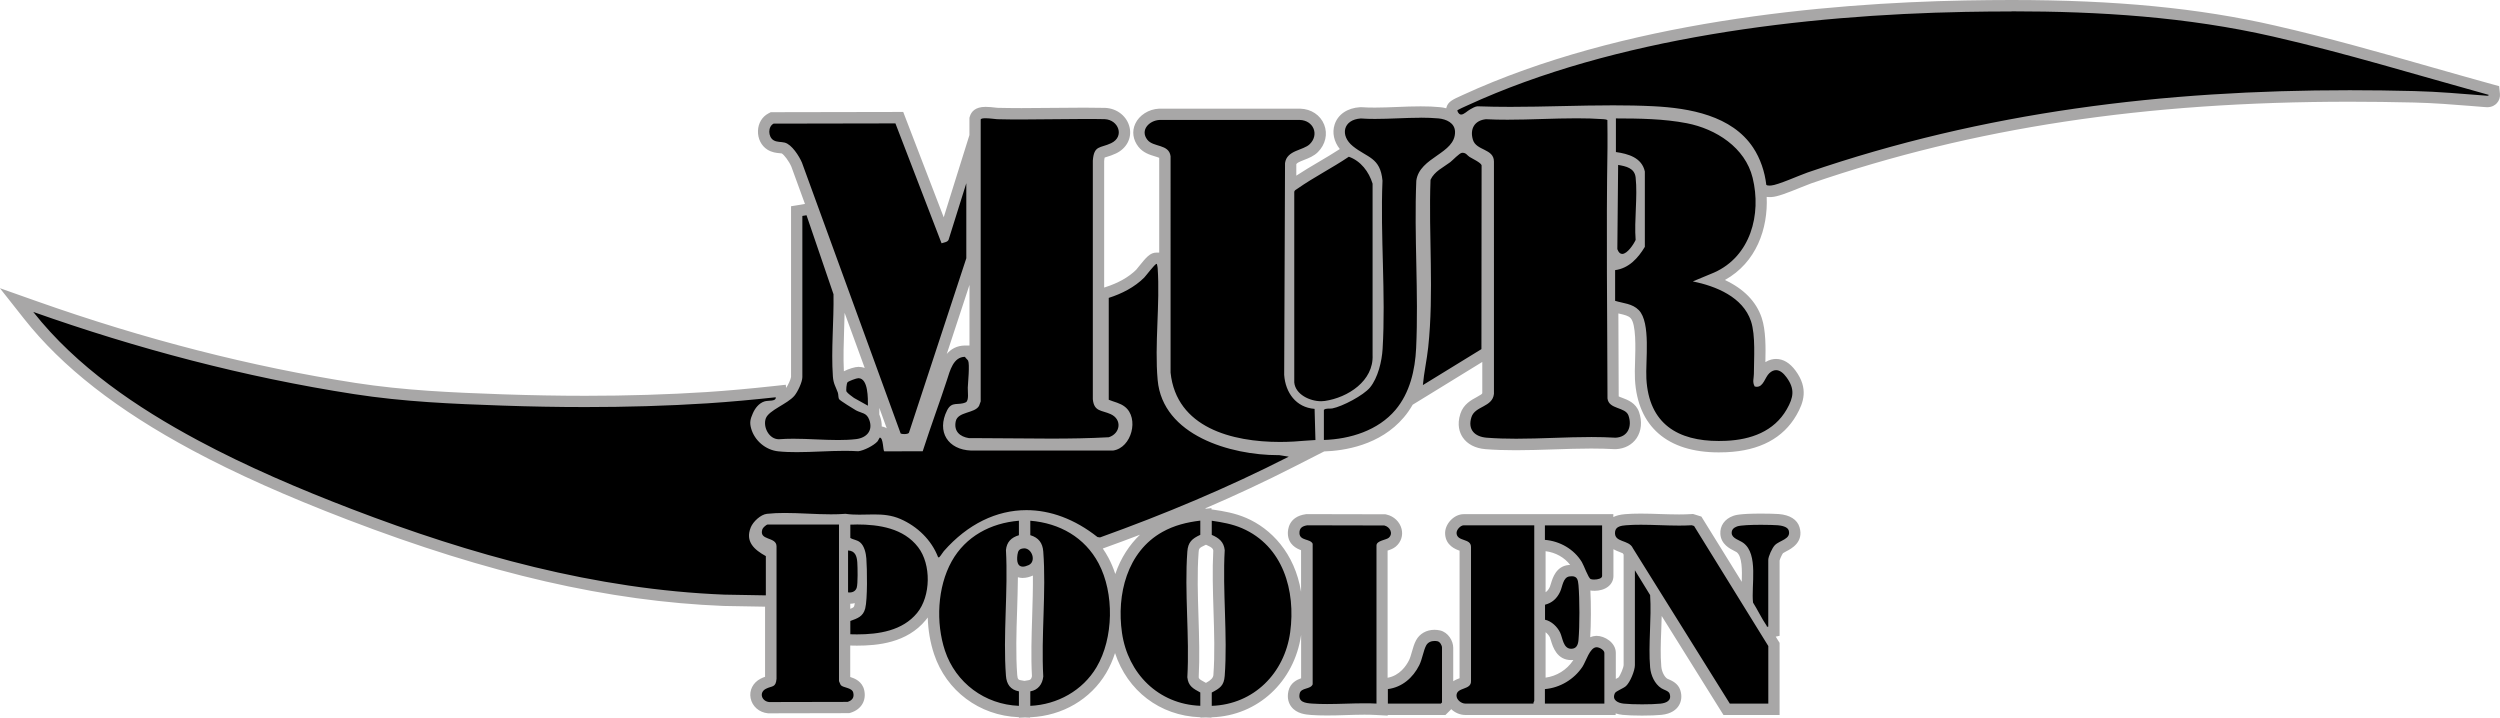
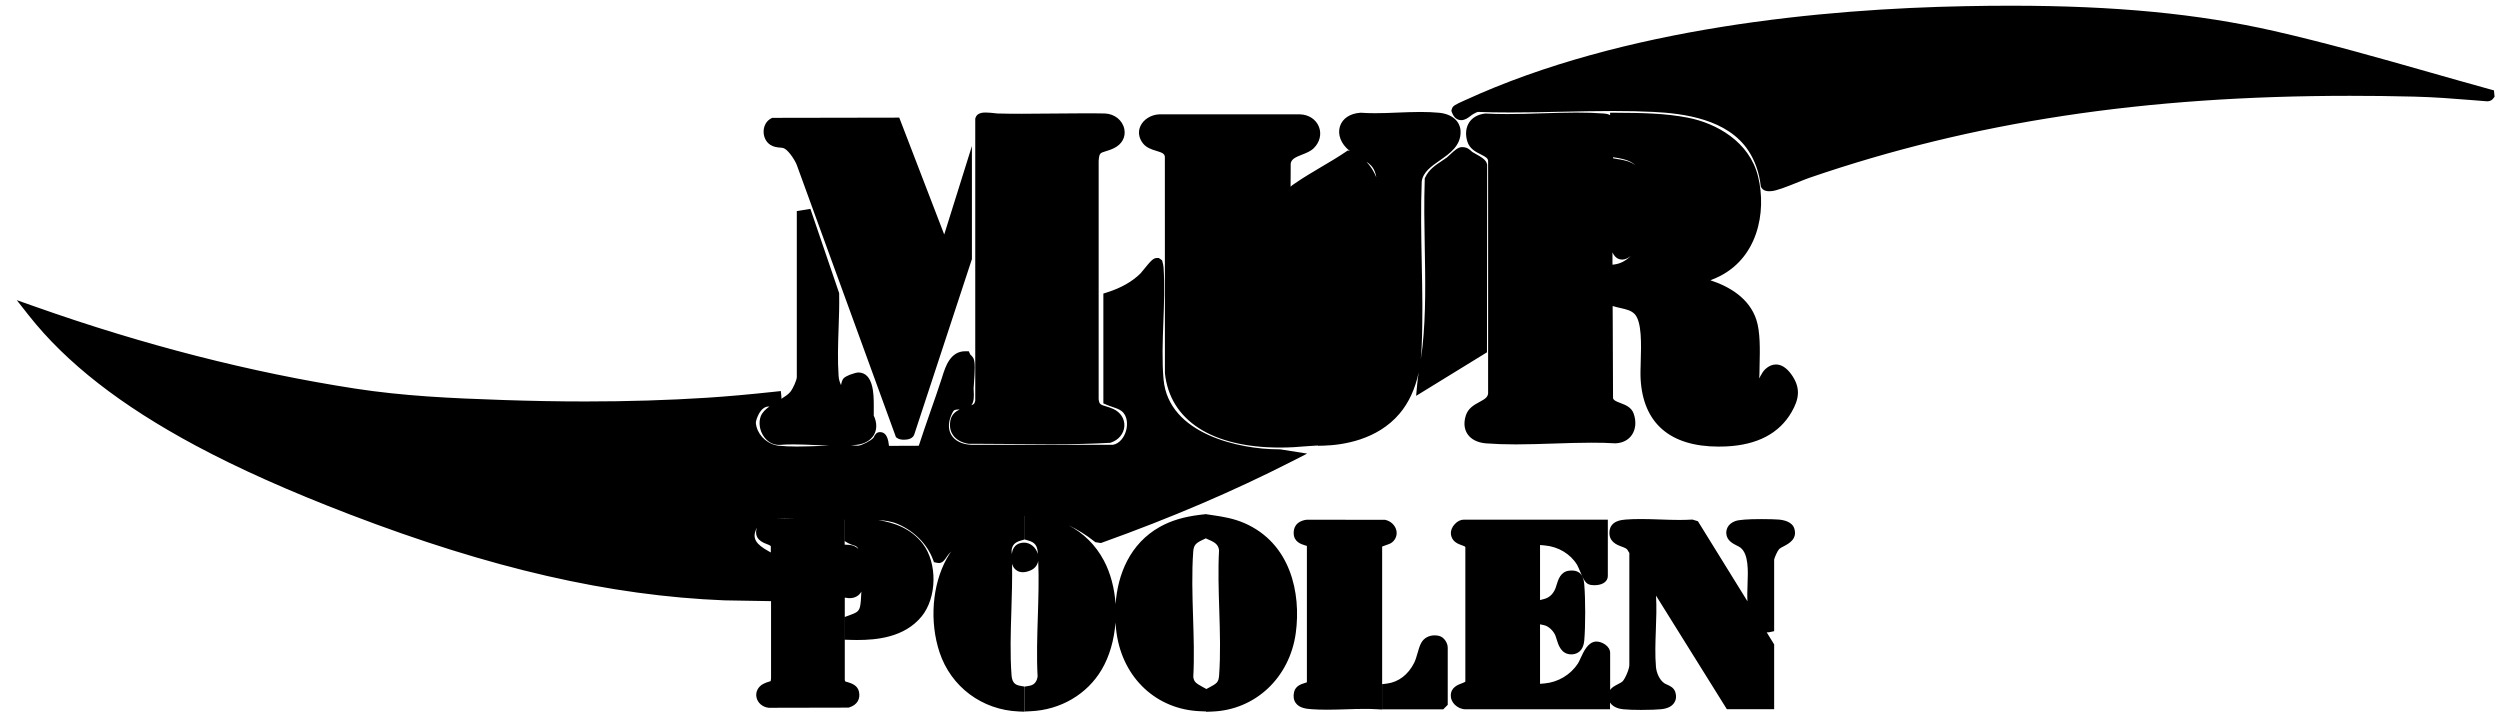
<svg xmlns="http://www.w3.org/2000/svg" id="Layer_2" viewBox="0 0 441.45 126.74">
  <defs>
    <style>.cls-1{fill:#a8a7a7;}</style>
  </defs>
  <g id="Layer_1-2">
    <path d="M180.94,121.24l.83-.14c1.04-.17,1.37-.99,1.45-1.67-.19-3.45-.07-7.06.04-10.55.1-3.26.21-6.62.07-9.83-.13.73-.59,1.32-1.29,1.64-.53.24-1,.35-1.43.35h0c-.74,0-1.19-.34-1.45-.63-.21-.24-.36-.53-.45-.87.05,2.72-.04,5.51-.12,8.22-.12,3.83-.25,7.8.03,11.49.1,1.4.77,1.71,1.48,1.84l.82.15v4.43l-1.04-.04c-6.46-.26-11.95-4.35-13.97-10.43-1.81-5.44-1.31-11.94,1.27-16.57.24-.44.51-.86.79-1.26-.19.2-.37.4-.55.61-.09.1-.18.25-.28.39-.15.22-.3.45-.48.63-.11.12-.38.42-.87.42-.13,0-.23-.02-.33-.04l-.54-.11-.19-.51c-1.02-2.68-3.25-4.94-6.11-6.19-1.2-.53-2.39-.68-3.52-.72,2.81.42,5.79,1.49,7.83,4.15,2.62,3.41,2.53,9.54-.2,12.86-3.05,3.72-7.96,4.15-11.39,4.15h0c-.4,0-.8,0-1.19-.02l-.97-.03v-4.02l.82-.3c1.2-.44,1.63-.64,1.85-1.46.13-.51.21-1.53.25-2.72-.38.72-1.14,1.16-2.05,1.16h0c-.13,0-.26,0-.39-.03l-.49-.06v14.57c.03.07.07.16.1.24.07.01.27.07.4.11.65.2,1.74.53,2,1.66.3,1.32-.33,2.36-1.68,2.79l-.15.05-14.04.03h-.05c-1.11-.11-1.98-.87-2.18-1.88-.18-.95.3-1.87,1.23-2.35.39-.2.73-.31.99-.38.1-.03.23-.07.29-.1,0-.01.04-.15.07-.48v-13.64s-8.25-.14-8.25-.14c-20.23-.81-41.24-5.63-66.13-15.17-10.71-4.11-19.63-8.09-27.28-12.19-13.16-7.06-22.78-14.56-29.39-22.93l-2.14-2.72,3.26,1.15c19.07,6.75,38.06,11.62,56.45,14.46,8.63,1.33,16.93,1.71,26.11,2.02,5,.17,9.91.26,14.59.26,7.43,0,14.67-.22,21.51-.66,3.54-.23,7.36-.57,12-1.07l1-.11.1,1c.01.14.01.26,0,.37.63-.39,1.21-.79,1.55-1.19.49-.58,1.17-2.12,1.17-2.65v-29.31l2.4-.39,5.08,14.89v.16c.04,1.96-.03,4.02-.1,6.02-.1,2.82-.19,5.74,0,8.43.05.71.2,1.09.43,1.62.08-.51.24-.98.46-1.21.44-.46,2.09-1.02,2.63-1.02,2.67.05,2.68,3.97,2.69,5.65v1.92s-.04-.03-.04-.03c.08.15.16.32.22.5.51,1.42.18,2.43-.19,3.04-.58.93-1.63,1.53-2.97,1.69-.34.04-.7.07-1.07.1.46.01.9.03,1.32.06.78-.13,2.19-.86,2.68-1.4,0-.02.06-.13.11-.22.15-.29.41-.78,1.03-.78,1.27,0,1.48,1.44,1.6,2.43l5.26-.02c.61-1.85,1.27-3.81,2.08-6.12.71-2.02,1.35-3.85,1.98-5.8l.13-.41c.51-1.62,1.37-4.34,3.99-4.36h.64s.27.58.27.58c.01,0,.08.07.14.13.16.16.32.33.43.56.3.64.26,1.98.07,4.56-.02.29-.04.53-.05.69,0,.13,0,.31.02.52.04.82.1,1.88-.44,2.52.26-.11.47-.24.56-.38.02-.05.1-.29.15-.43V20.96l.04-.15c.29-.94,1.42-.94,1.79-.94.54,0,1.16.07,1.62.12.2.02.37.04.46.05,1.42.04,2.84.05,4.27.05,1.84,0,3.69-.02,5.53-.04,1.85-.02,3.7-.04,5.56-.04,1.21,0,2.42,0,3.63.03,1.71.07,3.1,1.2,3.42,2.74.29,1.42-.42,2.72-1.86,3.4-.56.27-1.06.42-1.46.54-.98.3-1.11.34-1.21,1.71v42.05c.1.91.31.98,1.31,1.28.38.11.8.24,1.26.45,1.29.58,2.04,1.74,1.97,3.03-.08,1.33-1.02,2.47-2.4,2.92l-.12.04h-.13c-2.98.17-6.26.25-10.33.25-2.08,0-4.17-.02-6.26-.04-2.08-.02-4.16-.04-6.23-.04-.63,0-1.97,0-1.97,0h-.08c-1.24-.21-2.18-.73-2.74-1.54-.35-.5-.71-1.37-.45-2.63.21-1,.89-1.55,1.64-1.9-.08,0-.15,0-.23.01-.67.04-.79.04-1.08.6-.74,1.46-.8,2.85-.18,3.89.63,1.06,1.93,1.69,3.58,1.75h24.94c1.29-.22,2.07-1.49,2.35-2.53.29-1.07.25-2.61-.8-3.43-.44-.34-1-.53-1.6-.73-.34-.11-.68-.23-1.01-.37l-.61-.26v-19.39s.69-.22.69-.22c2.45-.78,4.42-1.9,5.87-3.34.07-.07.23-.28.44-.53,1.43-1.77,1.83-2.19,2.46-2.19h.33l.29.2.29.21.09.35c.08.31.15.58.17.91.21,3.11.09,6.41-.03,9.61-.13,3.41-.26,6.94.03,10.15.87,9.77,13.62,12.35,20.23,12.35h.32s4.81.76,4.81.76l-2.75,1.4c-10.3,5.25-21.24,9.93-33.45,14.31l-.24.08-.96-.15-.21-.16c-1.46-1.16-2.99-2.1-4.54-2.83,2.66,1.39,4.79,3.49,6.24,6.21,1.2,2.25,1.89,4.94,2.08,7.71.37-5.27,2.55-10.69,7.83-13.64,1.97-1.1,4.21-1.77,7.06-2.12l1.12-.13v4.25l-.58.27c-1.33.62-1.63.99-1.72,2.12-.27,3.69-.15,7.66-.03,11.49.11,3.51.23,7.15.04,10.61.11.89.47,1.13,1.64,1.78l.64.35v3.98l-1.04-.04c-7.7-.29-13.64-5.81-14.78-13.74-.09-.63-.16-1.27-.2-1.93-.22,3.03-1.04,5.98-2.46,8.36-2.57,4.33-7.24,7.07-12.5,7.31l-1.05.05v-4.45ZM178.67,97.84s0-.02,0-.02c.06-.45.25-1.82,1.93-1.99.08,0,.15-.01.23-.01,1.11,0,2.1.83,2.43,2,0-.12-.02-.23-.02-.35-.08-1.12-.54-1.7-1.58-2l-.72-.21v-4.16h-.02v4.16l-.72.21c-1,.29-1.46.79-1.57,1.69.01.22.02.45.03.68ZM133.65,93.19c-.07.11-.12.21-.16.31-.64,1.57-.06,2.57,2.22,3.83l.4.22v-1.1c-.07-.14-.49-.3-.71-.38-.71-.27-2.38-.9-1.75-2.88ZM149.82,96.2c.74.04,1.32.29,1.75.74-.09-.17-.19-.31-.3-.4-.16-.14-.34-.2-.65-.29-.28-.09-.62-.2-.97-.41l-.48-.29v-3.79s-.01,0-.02,0v4.41l.67.04ZM140.4,91.62c-.62-.02-1.24-.03-1.84-.03-.55,0-1.06.01-1.54.03h3.38ZM135.83,71.78c-.2.01-.45.03-.55.07-.78.27-1.24,1.1-1.45,1.58-.38.88-.45,1.2-.24,1.95.5,1.78,2.12,3.15,3.96,3.33.93.09,1.96.14,3.17.14,1.36,0,2.79-.06,4.18-.11.5-.02,1.01-.04,1.53-.06-.81-.02-1.62-.06-2.41-.09-1.3-.06-2.64-.12-3.91-.12-.91,0-1.71.03-2.43.09h-.14c-1.04,0-2.02-.54-2.67-1.49-.74-1.06-.95-2.46-.54-3.55.26-.68.82-1.23,1.53-1.74ZM212.97,121.69l.53-.28c1.38-.73,1.68-.93,1.77-2.15.27-3.69.15-7.66.03-11.49-.11-3.51-.23-7.14-.04-10.61-.11-.85-.54-1.31-1.68-1.8l-.6-.26v-4.3l1.14.17c1.8.26,3.72.58,5.59,1.39,8.18,3.54,10.06,12.35,9.1,19.42-1.08,7.9-7.16,13.6-14.8,13.87l-1.04.04v-3.99ZM289.96,125.36c-1.34,0-2.56-.04-3.33-.12-.64-.06-1.77-.3-2.33-1.19v1.19h-25.57c-.65,0-1.35-.31-1.86-.82-.45-.46-.7-1.03-.69-1.6.01-1.44,1.25-1.9,1.92-2.15.22-.08.58-.22.65-.31v-23.77c-.07-.12-.4-.23-.6-.3-.65-.23-1.86-.65-1.95-2.06-.04-.57.21-1.18.69-1.69.46-.5,1.04-.78,1.59-.78h25.43v9.95c0,.3-.11,1.04-1.11,1.42-.5.19-1.02.21-1.28.21-.42,0-.76-.06-1.03-.18-.6-.27-.95-1.01-1.54-2.41-.17-.39-.36-.83-.46-1-1.18-1.95-3.33-3.23-5.75-3.44l-.8-.07v9.72l.66-.17c.91-.23,1.54-.77,1.99-1.72.09-.19.17-.46.26-.75.29-.95.71-2.39,2.24-2.55.16-.02.31-.03.44-.03,2,0,2.15,1.74,2.22,2.48.22,2.58.22,7.38,0,9.87-.2,2.22-1.66,2.46-2.28,2.46h0c-1.8,0-2.3-1.68-2.61-2.69-.09-.29-.17-.57-.26-.76-.41-.84-1.23-1.56-1.97-1.71l-.69-.15v10.51l.8-.07c2.37-.21,4.57-1.51,5.88-3.5.14-.21.31-.58.49-.98.59-1.27,1.32-2.86,2.77-2.92h0c1.03,0,2.44.84,2.44,2v6.56c.26-.44.76-.7,1.38-1.03.26-.13.64-.34.76-.44.49-.45,1.25-2.23,1.25-2.94v-19.79l-.24-.38-.03-.07c-.13-.3-.51-.46-1.11-.68-.81-.3-2.33-.86-2.12-2.74.21-1.82,2.14-1.97,2.87-2.03.81-.06,1.69-.09,2.69-.09,1.12,0,2.27.04,3.41.08,1.12.04,2.24.08,3.35.08.8,0,1.5-.02,2.16-.06h.19s.94.29.94.29l8.75,14.14c-.06-.85-.03-1.83.01-2.87.1-2.59.21-5.52-1.29-6.64-.13-.1-.35-.21-.57-.32-.72-.36-1.81-.9-1.89-2.14-.03-.48.07-1.64,1.59-2.2.63-.23,2.18-.35,4.6-.35,1.19,0,2.41.03,3.03.08.89.07,2.43.37,2.8,1.62.55,1.84-1.01,2.64-1.84,3.08-.33.17-.68.35-.85.52-.29.3-.86,1.54-.88,1.92v12.57l-.78.17c-.14.03-.25.04-.37.04h0c-.06,0-.12,0-.17-.01l1.32,2.14v11.44h-8.35l-12.51-20.06c.12,1.99.05,4.08-.03,6.1-.08,2.18-.16,4.44.02,6.49.09,1.02.6,2.31,1.53,2.92.1.06.23.12.37.18.53.23,1.25.55,1.5,1.3.3.91.08,1.54-.17,1.92-.42.65-1.2,1.04-2.31,1.15-.77.08-1.98.12-3.33.12ZM234.32,125.32c-1.01,0-1.9-.03-2.72-.09-.79-.06-2.1-.15-2.78-1.07-.38-.52-.49-1.17-.32-1.93.25-1.12,1.25-1.42,1.85-1.61.13-.04.3-.09.42-.14v-24.08c-.1-.03-.27-.08-.39-.12-.66-.21-1.88-.6-1.94-2.06-.04-.79.22-2.16,2.29-2.45h.07s13.75.02,13.75.02l.11.02c.92.21,1.68.93,1.9,1.81.19.78-.07,1.57-.7,2.11-.3.26-.7.39-1.12.53-.19.06-.5.17-.68.25v28.78l-1.05-.06c-.67-.04-1.35-.05-2.04-.05-1.09,0-2.19.03-3.29.07-1.12.03-2.24.07-3.35.07ZM244.07,125.24v-4.43l.87-.11c2.03-.27,3.73-1.57,4.78-3.67.23-.46.41-1.08.58-1.67.19-.67.37-1.31.66-1.84.44-.83,1.33-1.33,2.37-1.33.25,0,.51.03.76.09.91.21,1.55,1.26,1.55,2.08v10.1l-.79.79h-10.77ZM226.02,79.03c-12.03,0-19.44-4.79-20.32-13.14v-.1s-.01-38.13-.01-38.13c-.09-.52-.41-.69-1.5-1.02-.82-.25-1.75-.53-2.38-1.34-.73-.94-.89-2.04-.44-3.03.54-1.18,1.88-2.02,3.34-2.08h24.81c1.57.04,2.85.88,3.37,2.19.51,1.27.17,2.72-.89,3.77-.56.56-1.33.86-2.07,1.15-1.27.49-1.89.82-2.02,1.58l-.02,4.09c.19-.21.41-.34.54-.43l.1-.07c1.55-1.08,3.23-2.07,4.85-3.03,1.41-.83,2.87-1.69,4.21-2.6l.42-.28.37.13s-.08-.06-.12-.1c-1.48-1.19-2.11-2.84-1.65-4.29.45-1.39,1.8-2.28,3.62-2.39h.06s.06,0,.06,0c.73.05,1.52.08,2.42.08,1.31,0,2.68-.05,4-.11,1.34-.05,2.73-.11,4.08-.11,1.22,0,2.29.05,3.25.14,2.31.22,3.77,1.5,3.81,3.32.06,2.5-1.91,3.87-3.65,5.08-1.53,1.07-2.98,2.07-3.21,3.73-.19,4.67-.09,9.61,0,14.38.1,4.97.21,10.11-.03,15.1-.03.66-.08,1.29-.15,1.91.12-.73.23-1.48.31-2.21.62-5.76.51-11.81.4-17.66-.07-3.91-.14-7.94,0-11.86v-.2s.09-.18.09-.18c.64-1.39,1.83-2.17,2.87-2.86.31-.21.62-.41.92-.63.11-.09.29-.26.49-.44.91-.85,1.5-1.38,2.15-1.41h.13c.84,0,1.3.45,1.58.71.06.06.13.13.17.15.1.06.25.14.42.24,1.26.69,2.03,1.16,2.18,1.92l.02.09-.03,33.12-12.51,7.69.18-1.98c.07-.73.16-1.46.27-2.18-.61,2.92-1.74,5.36-3.36,7.28-3.96,4.7-10.09,5.57-13.38,5.67l-1.03.03v-.05l-.44.02c-.69.03-1.38.09-2.07.14-.58.05-1.17.1-1.74.13-.83.05-1.67.07-2.48.07ZM241.29,28.57c.72.76,1.31,1.68,1.74,2.74-.25-1.48-.82-2.13-1.74-2.74ZM303.49,78.86c-8.59,0-13.36-4.13-13.79-11.94-.05-.84-.01-1.93.02-3.08.09-2.97.22-7.05-1.08-8.39-.62-.64-1.49-.83-2.5-1.06-.43-.1-.85-.19-1.26-.32l-.12-.04c0,1.09.01,2.18.02,3.27.02,4.32.05,8.65.05,12.98.07.36.38.54,1.29.88.87.33,1.96.73,2.36,1.89.48,1.37.36,2.73-.31,3.73-.61.91-1.63,1.44-2.87,1.5h-.05s-.06,0-.06,0c-1.27-.08-2.65-.11-4.2-.11-2.18,0-4.44.08-6.63.15-2.2.07-4.47.15-6.69.15-1.97,0-3.69-.06-5.27-.18-1.48-.12-2.64-.7-3.27-1.65-.42-.62-.8-1.7-.29-3.29.42-1.3,1.52-1.89,2.41-2.37,1-.54,1.43-.83,1.52-1.49V28.51c0-.53-.28-.74-1.29-1.25-.88-.44-1.98-.98-2.38-2.28-.39-1.27-.26-2.46.34-3.38.58-.87,1.58-1.42,2.81-1.55h.08s.08,0,.08,0c1.15.06,2.38.09,3.76.09,2,0,4.07-.06,6.06-.13,2.01-.06,4.09-.13,6.12-.13,1.79,0,3.37.05,4.81.16.33.02.72.07,1.11.27l.04.02v-.42h1c4.6.02,8.73.09,12.73.87,5,.97,10.88,4.21,12.4,10.39,1.56,6.34-.09,14.64-7.38,17.89l-1.04.43c3.41,1.12,6.85,3.18,8.1,6.92.73,2.19.65,5.39.59,7.97-.01.6-.03,1.16-.03,1.68,0,.25-.03.49-.06.74,0,0,0,.02,0,.03.08-.13.15-.27.22-.39.23-.43.5-.91.9-1.28.58-.53,1.21-.8,1.86-.8.94,0,1.83.56,2.65,1.66,1.85,2.52,1.38,4.52.11,6.74-2.17,3.77-6.05,5.81-11.54,6.07-.45.02-.89.03-1.33.03ZM284.74,46.74l.32-.04c1.07-.14,2.04-.64,2.94-1.55-.46.4-.99.69-1.56.69h0c-.44,0-1.22-.17-1.71-1.28,0,.73,0,1.46,0,2.19ZM285.9,28.13c.84.15,2.01.35,2.87,1.05-.67-.69-1.83-1.11-3.58-1.36l-.36-.05c0,.06,0,.12,0,.18l1.08.19ZM159.68,77.65c-.53,0-.94-.09-1.2-.27l-.27-.18-17.54-48.14c-.49-1.15-1.66-2.74-2.36-2.92-.19-.05-.38-.06-.58-.08-.49-.04-1.1-.1-1.7-.48-.77-.49-1.23-1.43-1.19-2.45.04-.97.52-1.79,1.29-2.2l.22-.12,22.44-.04,7.94,20.64,4.89-15.62v19.96l-10.17,30.94c-.15.44-.58.95-1.78.95h0ZM312.44,33.77c-.24,0-.98,0-1.37-.58l-.14-.2-.03-.24c-.25-2.23-1.02-4.41-2.16-6.13-3.68-5.58-11.36-6.59-16.81-6.86-2.14-.11-4.47-.16-7.1-.16-2.99,0-6.06.07-9.03.13-2.98.07-6.06.13-9.08.13-2.11,0-4-.03-5.78-.1-.19.05-.48.21-.7.33l-.12.07c-.15.08-.31.2-.46.32-.46.35-.99.74-1.64.74-.42,0-1.2-.18-1.63-1.35l-.11-.29.08-.3c.14-.58.57-.79,2.17-1.51l.16-.07c27.97-12.87,63.47-16.13,88.33-16.61,2.89-.06,5.57-.08,8.18-.08,18.26,0,33,1.42,46.38,4.47,9.22,2.1,18.45,4.73,27.38,7.27,3.58,1.02,7.17,2.04,10.76,3.03l.66.18.11,1.12-.33.42c-.24.26-.57.39-.98.39-.13,0-.27-.01-.38-.03l-2.38-.19c-3.38-.27-6.57-.52-10.13-.61-3.85-.1-7.67-.14-11.36-.14-36.33,0-66.66,4.6-95.44,14.48-.44.15-1.11.42-1.86.72-2.28.92-3.96,1.57-4.86,1.63-.09,0-.21.01-.34.01Z" />
-     <path class="cls-1" d="M355.21,2c15.52,0,30.96.98,46.15,4.45,12.83,2.93,25.42,6.8,38.09,10.3.01.13-.12.16-.27.16-.13,0-.27-.02-.33-.03-4.34-.33-8.13-.69-12.53-.8-3.81-.1-7.61-.15-11.39-.15-32.8,0-64.41,3.77-95.76,14.53-1.42.49-5.27,2.23-6.45,2.3-.07,0-.17.01-.28.01-.22,0-.46-.03-.55-.14-.26-2.29-1.05-4.65-2.32-6.56-3.75-5.67-11.25-6.99-17.59-7.31-2.36-.12-4.75-.16-7.15-.16-6.01,0-12.1.27-18.12.27-1.96,0-3.9-.03-5.84-.1-.42.05-.86.32-1.23.52-.54.29-1.13.94-1.63.94-.26,0-.5-.18-.69-.7.04-.15,1.5-.78,1.78-.91,26.06-11.99,59.42-15.97,87.93-16.52,2.72-.05,5.44-.08,8.16-.08M250.87,20.78c1.08,0,2.13.04,3.15.13,1.36.13,2.87.79,2.91,2.35.09,3.9-6.27,4.43-6.84,8.65-.41,9.77.43,19.84-.03,29.57-.18,3.86-1.11,7.89-3.64,10.89-3.07,3.64-8,5.17-12.65,5.32v-5.31c.37-.35.96-.16,1.49-.26,1.77-.34,5.52-2.31,6.66-3.7,1.4-1.71,2.09-4.63,2.22-6.8.58-9.7-.42-19.96-.02-29.72-.38-4.13-2.68-4.03-5.22-6.08-2.34-1.88-1.74-4.71,1.4-4.9.81.06,1.65.08,2.49.08,2.66,0,5.43-.21,8.08-.21M174.02,20.88c.75,0,1.76.16,2.05.17,1.43.04,2.86.05,4.29.05,3.69,0,7.39-.09,11.09-.09,1.2,0,2.41,0,3.61.03,2.45.1,3.57,3.08,1.15,4.24-1.93.92-3.04.32-3.24,3.09v42.12c.21,2.24,1.57,1.92,3.15,2.64,2.06.93,1.73,3.42-.33,4.08-3.41.19-6.84.24-10.28.24-4.16,0-8.33-.08-12.49-.08-.63,0-1.27,0-1.9,0-1.62-.25-2.72-1.2-2.36-2.96.36-1.76,3.35-1.38,4.12-2.74.05-.09.29-.74.29-.79V21.11c.05-.18.4-.23.84-.23M278.37,20.89c1.6,0,3.18.04,4.74.15.25.02.49.04.72.16,0,1.63.05,3.27.02,4.9-.24,14.77-.03,29.47,0,44.26.24,1.97,3.16,1.46,3.71,3.02.67,1.92-.1,3.8-2.28,3.91-1.4-.08-2.82-.12-4.26-.12-4.4,0-8.92.3-13.31.3-1.76,0-3.49-.05-5.19-.18-2.13-.17-3.4-1.45-2.69-3.64.65-2,3.71-1.72,3.97-4.1V28.51c-.02-2.28-3.12-1.88-3.71-3.82-.58-1.91.27-3.43,2.3-3.64,1.25.07,2.53.09,3.81.09,4.03,0,8.16-.25,12.19-.25M285.32,20.91c4.14.01,8.47.06,12.54.85,5.14,1,10.31,4.29,11.62,9.64,1.59,6.48-.37,13.87-6.81,16.73l-3.75,1.56c4.08.83,8.84,2.75,10.27,7.03.83,2.5.52,6.61.51,9.33,0,.74-.31,1.4.15,2.2.13.03.25.05.36.05,1.2,0,1.45-1.69,2.22-2.4.41-.38.81-.54,1.19-.54.7,0,1.32.55,1.84,1.26,1.51,2.05,1.26,3.54.05,5.65-2.26,3.94-6.36,5.37-10.72,5.57-.43.02-.86.03-1.28.03-7.2,0-12.35-2.99-12.79-11-.17-3.11.82-9.9-1.34-12.11-1.14-1.17-2.75-1.19-4.18-1.64v-5.42c2.43-.32,4.06-2.13,5.25-4.11v-13.3c-.53-2.45-2.93-3.13-5.11-3.44v-5.92M229.52,21.18c2.39.07,3.47,2.56,1.77,4.26-1.14,1.14-4.07,1.05-4.38,3.36l-.15,37.4c.22,3.13,2.09,5.75,5.37,6l.15,5.5c-1.27.05-2.56.2-3.83.27-.79.04-1.6.07-2.43.07-8.42,0-18.29-2.49-19.32-12.24V27.58c-.3-2.19-3.04-1.54-4.1-2.9-1.34-1.71.35-3.42,2.16-3.5h24.77M158.11,21.78l8.15,21.18c.43-.16,1.03-.18,1.24-.62l3.13-9.99v13.25l-10.12,30.79c-.07.19-.46.26-.83.26-.29,0-.56-.04-.64-.1l-17.43-47.83c-.48-1.13-1.8-3.23-3.05-3.54-.67-.17-1.36-.04-1.99-.43-.95-.6-1-2.38.03-2.92l21.51-.04M258.26,26.98c.64,0,.82.47,1.22.72.48.3,2.06,1.04,2.14,1.49l-.03,32.46-10.34,6.35c.2-2.23.7-4.43.94-6.66,1.04-9.69.05-19.83.41-29.59.7-1.51,2.25-2.18,3.48-3.11.44-.33,1.63-1.63,2.09-1.66.03,0,.05,0,.08,0M238.16,27.67c2.13.75,3.56,2.65,4.21,4.76v30.26c.21,4.59-4.39,7.52-8.43,8.11-.21.03-.43.05-.65.05-2.01,0-4.55-1.2-4.75-3.32v-33.62c.02-.33.35-.44.59-.61,2.85-2,6.14-3.66,9.04-5.62M285.72,29.12c1.39.24,2.92.55,3.1,2.22.37,3.44-.27,7.52,0,11.03-.36.79-1.48,2.47-2.37,2.47-.34,0-.64-.24-.86-.85l.14-14.87M142.42,38.02l4.76,13.94c.08,4.69-.44,9.84-.11,14.5.09,1.31.49,1.79.88,2.88.12.34.04.89.24,1.17.17.24,2.54,1.72,2.96,1.95,1.01.54,1.88.38,2.35,1.69.7,1.91-.49,3.17-2.34,3.39-1.01.12-2.08.16-3.17.16-2.58,0-5.32-.23-7.91-.23-.86,0-1.7.03-2.51.09-.02,0-.04,0-.06,0-1.74,0-2.83-2.22-2.28-3.69.54-1.44,3.79-2.52,5.04-3.98.57-.67,1.41-2.43,1.41-3.3v-28.46l.73-.12M204.25,46.6s.02,0,.03,0c.06.25.12.47.14.73.44,6.37-.57,13.48,0,19.78.88,9.81,12.93,13.26,21.23,13.26.08,0,.16,0,.24,0l1.68.27c-10.77,5.49-21.95,10.17-33.33,14.26l-.45-.07c-4.02-3.18-8.33-4.75-12.54-4.75-5.27,0-10.38,2.45-14.59,7.24-.24.28-.5.76-.73.99-.07.08-.09.11-.15.11-.03,0-.07,0-.13-.02-1.16-3.05-3.67-5.45-6.64-6.75-1.58-.69-3.11-.81-4.66-.81-.86,0-1.73.04-2.62.04-.8,0-1.6-.03-2.43-.15-.84.07-1.7.09-2.58.09-2.67,0-5.48-.24-8.15-.24-1.08,0-2.13.04-3.14.15-1.11.12-2.45,1.38-2.86,2.39-1.03,2.53.63,3.96,2.66,5.08v6.93l-7.34-.13c-22.77-.91-44.69-7.02-65.79-15.11-9.17-3.52-18.51-7.5-27.16-12.14-10.8-5.79-21.44-13-29.07-22.67,18.36,6.5,37.33,11.52,56.63,14.51,8.78,1.36,17.37,1.73,26.23,2.03,4.87.17,9.75.26,14.62.26,7.2,0,14.39-.2,21.58-.66,4.02-.26,8.05-.64,12.05-1.07.08.8-1.31.5-2.02.74-.98.33-1.65,1.22-2.04,2.13-.43.99-.58,1.57-.29,2.62.6,2.16,2.57,3.84,4.82,4.06,1.05.11,2.15.14,3.26.14,2.76,0,5.66-.23,8.42-.23.82,0,1.64.02,2.43.07.99-.12,2.71-.99,3.38-1.73.13-.15.36-.68.4-.68.67,0,.55,2.36.82,2.43l6.77-.02c.74-2.27,1.51-4.53,2.3-6.78.68-1.95,1.35-3.85,1.99-5.82.52-1.6,1.11-4.06,3.17-4.07.11.23.49.52.56.68.3.64-.02,3.88-.06,4.77-.03.65.26,2.31-.37,2.59-1.36.61-2.44-.27-3.29,1.42-1.89,3.76.16,6.95,4.26,7.09h25.04c3.31-.46,4.66-5.75,2.09-7.74-.84-.66-1.88-.83-2.84-1.23v-17.99c2.29-.73,4.54-1.87,6.26-3.58.27-.26,1.88-2.43,2.19-2.43M151.58,66.78s0,0,0,0c1.76.03,1.67,3.62,1.68,4.86l-2.46-1.37c-.34-.24-1.11-.8-1.32-1.12-.12-.19,0-1.47.18-1.65.21-.21,1.56-.72,1.91-.72M213.97,91.95c1.84.27,3.62.58,5.34,1.32,7.26,3.14,9.51,11.03,8.51,18.37-.99,7.23-6.42,12.74-13.85,13v-2.35c1.45-.77,2.16-1.2,2.29-2.95.53-7.16-.41-14.98,0-22.2-.15-1.46-1.03-2.15-2.29-2.69v-2.49M211.95,91.95v2.49c-1.45.67-2.17,1.29-2.29,2.95-.53,7.16.41,14.98,0,22.2.16,1.57,1.03,2,2.29,2.69v2.35c-7.4-.28-12.79-5.69-13.83-12.89-.97-6.73.88-14.31,7.14-17.81,2.09-1.17,4.31-1.71,6.69-2M181.94,91.95c5.15.43,9.6,2.92,12.05,7.53,2.79,5.24,2.67,13.22-.37,18.34-2.44,4.12-6.91,6.6-11.69,6.82v-2.56c1.37-.23,2.15-1.27,2.29-2.62-.4-7.18.54-14.95,0-22.07-.11-1.51-.83-2.46-2.29-2.89v-2.56M179.92,91.95v2.56c-1.35.4-2.15,1.19-2.29,2.62.4,7.23-.54,15.04,0,22.2.11,1.48.78,2.47,2.29,2.75v2.56c-6.01-.24-11.16-4.05-13.06-9.75-1.63-4.91-1.35-11.21,1.19-15.77,2.46-4.41,6.9-6.76,11.87-7.17M151.26,92.61c4,0,8.3.67,10.86,4.01,2.34,3.04,2.26,8.64-.18,11.62-2.57,3.13-6.74,3.78-10.62,3.78-.39,0-.78,0-1.17-.02v-2.35c1.26-.46,2.26-.77,2.63-2.21.42-1.62.34-6.98.2-8.83-.07-.92-.35-2.2-1.08-2.82-.56-.48-1.17-.45-1.75-.8v-2.35c.36,0,.73-.02,1.1-.02M148.15,92.62v27.65s.26.65.31.7c.43.51,2,.42,2.21,1.35.2.87-.2,1.36-1,1.62l-13.84.03c-1.33-.13-1.86-1.68-.59-2.34,1.09-.57,1.74-.15,1.88-1.76v-23.42c-.03-1.74-3.21-.93-2.49-3.02.09-.26.71-.81.93-.81h12.59M289.75,92.66c2.23,0,4.52.15,6.76.15.75,0,1.49-.02,2.22-.06l.41.13,13.11,21.2v10.16h-6.8l-17.11-27.43c-.7-1.59-3.38-.92-3.15-2.91.11-.96,1.13-1.08,1.95-1.15.86-.07,1.73-.09,2.61-.09M310.98,92.67c1.25,0,2.41.04,2.95.08.59.05,1.72.24,1.92.91.47,1.56-1.59,1.73-2.45,2.61-.46.47-1.16,1.99-1.16,2.61v11.77c-.07.01-.11.02-.15.02-.14,0-.09-.1-.15-.2-.86-1.25-1.57-2.77-2.39-4.07-.34-2.97,1-8.53-1.71-10.53-.67-.5-2-.78-2.06-1.71-.04-.65.4-1,.94-1.2.59-.22,2.5-.29,4.25-.29M230.87,92.76l13.57.03c1,.23,1.64,1.44.77,2.18-.44.38-2.15.49-2.15,1.35v27.92c-.69-.04-1.39-.05-2.09-.05-2.19,0-4.44.13-6.63.13-.89,0-1.78-.02-2.65-.08-1.17-.08-2.54-.25-2.19-1.79.24-1.06,1.92-.68,2.29-1.61v-24.82c-.39-.92-2.27-.49-2.33-1.85-.04-.97.55-1.29,1.43-1.42M282.9,92.76v8.95c0,.44-.78.63-1.4.63-.26,0-.48-.03-.62-.09-.43-.2-1.18-2.39-1.56-3.01-1.38-2.27-3.87-3.69-6.52-3.91v-2.56h10.1M270.92,92.76v31.01c0,.07-.21.3-.13.47h-12.05c-.68,0-1.56-.65-1.55-1.42.01-1.53,2.62-.92,2.56-2.55v-23.68c0-1.59-2.45-.9-2.55-2.43-.04-.62.71-1.4,1.27-1.4h12.45M180.83,96.82c1.44,0,2.19,2.35.8,2.97-.41.18-.74.27-1.02.27-.89,0-1.12-.87-.95-2.1.1-.7.31-1.05,1.04-1.12.04,0,.09,0,.13,0M149.76,97.2c1.24.07,1.54.99,1.62,2.08.06.85.12,3.8-.1,4.49-.18.59-.69.85-1.26.85-.09,0-.18,0-.27-.02v-7.4M288.69,100.7l2.69,4.38c.28,4.13-.35,8.7,0,12.78.12,1.38.8,2.91,1.98,3.67.43.28,1.3.47,1.46.96.41,1.22-.59,1.65-1.62,1.76-.78.08-2,.12-3.23.12s-2.45-.04-3.23-.12c-1.03-.1-2.16-.62-1.58-1.85.17-.37,1.49-.83,1.96-1.26.73-.67,1.57-2.72,1.57-3.68v-16.75M277.51,101.75c.96,0,1.13.56,1.22,1.57.21,2.47.22,7.23,0,9.7-.07.82-.35,1.54-1.28,1.54,0,0,0,0,0,0-1.43,0-1.5-1.9-1.97-2.88-.5-1.02-1.53-2.01-2.66-2.25v-2.65c1.26-.32,2.1-1.1,2.65-2.26.45-.93.51-2.61,1.7-2.74.12-.01.23-.02.33-.02M253.32,113.18c.18,0,.36.02.54.06.42.1.77.73.77,1.11v9.69l-.2.2h-9.36v-2.56c2.52-.33,4.43-2,5.54-4.21.54-1.08.74-2.6,1.22-3.49.3-.56.88-.8,1.49-.8M281.93,114.29c.51,0,1.37.5,1.37,1v8.95h-10.5v-2.56c2.67-.23,5.15-1.72,6.63-3.94.63-.95,1.29-3.41,2.47-3.45,0,0,.02,0,.03,0M355.21,0c-2.61,0-5.29.03-8.2.08-24.95.48-60.6,3.76-88.73,16.7l-.15.07c-1.64.74-2.46,1.11-2.73,2.17l-.03.1c-.36-.1-.75-.17-1.16-.2-1-.1-2.09-.14-3.35-.14h0s0,0,0,0c-1.37,0-2.77.05-4.12.11-1.32.05-2.68.11-3.96.11-.87,0-1.64-.02-2.35-.07h-.13s-.13,0-.13,0c-2.25.13-3.94,1.28-4.51,3.08-.46,1.44-.11,3,.92,4.31-1.19.78-2.46,1.53-3.7,2.26-1.32.78-2.68,1.58-3.98,2.44v-2.02c.09-.21.43-.39,1.4-.77.8-.31,1.7-.66,2.41-1.37,1.34-1.34,1.77-3.2,1.11-4.85-.67-1.69-2.3-2.77-4.24-2.82h-.03s-.03,0-.03,0h-24.86c-1.82.08-3.51,1.16-4.2,2.67-.62,1.34-.41,2.82.56,4.06.83,1.06,2.02,1.42,2.88,1.68.25.08.61.18.79.27v16.73s-.44,0-.44,0h0s0,0,0,0c-1.18,0-1.82.8-3.24,2.56-.17.21-.31.38-.39.48-1.33,1.31-3.16,2.34-5.44,3.07l-.21.07v-22.33c.02-.32.06-.52.09-.63.12-.04.28-.09.41-.13.43-.13.97-.3,1.6-.6,1.84-.88,2.79-2.65,2.41-4.51-.41-1.99-2.19-3.44-4.33-3.53-1.17-.02-2.37-.04-3.69-.04-1.86,0-3.71.02-5.57.04-1.84.02-3.68.04-5.52.04-1.56,0-2.95-.02-4.24-.05-.07,0-.2-.02-.37-.04-.48-.06-1.14-.13-1.74-.13-1.85,0-2.51.89-2.75,1.64l-.09.29v3.05l-2.47,7.89-2.07,6.63-6.66-17.32-.49-1.28h-1.38s-21.51.04-21.51.04h-.5s-.44.23-.44.23c-1.09.58-1.77,1.72-1.82,3.05-.05,1.38.58,2.65,1.66,3.33.81.51,1.61.58,2.14.63.15.01.29.03.39.04.4.21,1.28,1.35,1.71,2.35l2.4,6.58h-.05s-.73.13-.73.13l-1.68.27v30.16c-.04.35-.53,1.46-.87,1.92l-.06-.56-2.01.22c-4.62.5-8.42.84-11.96,1.07-6.83.44-14.05.66-21.45.66-4.67,0-9.56-.09-14.55-.26-9.15-.32-17.42-.69-26-2.01-18.32-2.84-37.26-7.69-56.27-14.42l-6.53-2.31,4.29,5.43c6.7,8.48,16.41,16.07,29.7,23.2,7.68,4.12,16.64,8.12,27.39,12.24,25,9.58,46.1,14.43,66.42,15.24l7.31.13v12.38c-.23.08-.5.18-.8.34-1.33.69-2.02,2.04-1.75,3.43.28,1.45,1.51,2.53,3.07,2.68h.1s.1,0,.1,0l13.84-.03h.31s.29-.09.29-.09c1.84-.59,2.76-2.14,2.35-3.97-.35-1.55-1.68-2.08-2.47-2.33v-5.55c.39.01.79.02,1.18.02,3.63,0,8.84-.47,12.16-4.52.12-.15.24-.3.35-.45.06,2.21.43,4.42,1.12,6.48,2.16,6.48,8,10.84,14.88,11.12h.1v.1l1.07-.05.91.04v-.08h.11c5.6-.26,10.58-3.18,13.31-7.8.64-1.08,1.16-2.27,1.57-3.53,2.19,6.64,7.88,11.06,14.97,11.33h.09v.07l.95-.03,1.03.04v-.07h.09c8.07-.29,14.52-6.25,15.73-14.54v7.65c-.72.25-1.91.79-2.24,2.25-.3,1.32.1,2.23.49,2.75.96,1.29,2.62,1.41,3.51,1.48.84.06,1.75.09,2.79.09,1.13,0,2.27-.03,3.38-.07,1.08-.03,2.19-.07,3.26-.07.73,0,1.38.02,1.99.05l2.11.11v-.11h10.2l.59-.59.2-.2.23-.23c.68.64,1.59,1.02,2.46,1.02h26.57v-.28c.38.13.79.22,1.23.26.8.08,2.05.13,3.43.13s2.63-.05,3.43-.13c1.78-.18,2.64-.97,3.04-1.6.51-.79.61-1.78.28-2.78-.39-1.18-1.47-1.65-2.05-1.9-.09-.04-.18-.07-.25-.11-.52-.34-.97-1.25-1.05-2.15-.17-1.99-.1-4.12-.01-6.36.03-.84.06-1.7.08-2.56l10.32,16.54.59.94h9.91v-12.73l-.3-.48-.38-.62.68-.15v-13.29c.07-.31.41-1.04.6-1.3.11-.08.39-.23.58-.33.86-.44,3.13-1.61,2.34-4.25-.4-1.35-1.71-2.18-3.68-2.33-.65-.05-1.89-.08-3.11-.08-3.82,0-4.61.29-4.94.41-1.5.55-2.34,1.75-2.25,3.2.12,1.81,1.69,2.59,2.44,2.97.14.07.36.18.43.23.99.73.98,3.21.91,5.24l-6.74-10.89-.39-.63-.7-.22-.41-.13-.36-.11-.38.02c-.63.04-1.32.06-2.09.06-1.08,0-2.22-.04-3.32-.07-1.13-.04-2.3-.08-3.44-.08-1.03,0-1.94.03-2.77.1-.87.07-1.55.25-2.08.51v-.51h-26.43c-.82,0-1.66.4-2.32,1.1-.66.71-1.01,1.6-.95,2.44.13,2,1.83,2.66,2.55,2.91v22.52c-.27.1-.69.26-1.12.53v-5.91c0-1.22-.89-2.73-2.33-3.06-.32-.07-.65-.11-.98-.11-1.42,0-2.63.69-3.25,1.85-.34.63-.54,1.35-.74,2.04-.15.55-.32,1.11-.51,1.49-.5,1-1.65,2.7-3.78,3.09v-22.46c.47-.15,1-.33,1.45-.71.93-.79,1.31-1.96,1.02-3.11-.31-1.25-1.35-2.25-2.65-2.54l-.21-.05h-.22s-13.57-.03-13.57-.03h-.14s-.14.02-.14.02c-3.04.43-3.18,2.77-3.15,3.48.08,1.88,1.54,2.59,2.33,2.87v7.35c-1.12-6.89-5.35-11.18-9.67-13.04-1.99-.86-3.98-1.2-5.85-1.47l-.3-.04v-.23l-.87.1-.27-.04c5.42-2.33,10.62-4.76,15.66-7.33l5.38-2.74c3.47-.11,9.88-1.05,14.08-6.03.58-.68,1.09-1.42,1.55-2.22l2.82-1.73,9.47-5.82v5.51c-.04.14-.21.28-.99.7-.93.5-2.34,1.25-2.88,2.94-.64,1.97-.13,3.35.41,4.16.81,1.21,2.24,1.95,4.03,2.09,1.6.13,3.35.19,5.35.19,2.23,0,4.51-.08,6.72-.15,2.18-.07,4.43-.15,6.6-.15,1.53,0,2.88.04,4.14.11h.11s.11,0,.11,0c1.56-.08,2.85-.77,3.65-1.94.85-1.27,1.01-2.95.43-4.62-.56-1.6-2-2.14-2.95-2.5-.2-.07-.47-.17-.64-.26,0-4.23-.03-8.46-.05-12.68,0-.65,0-1.3-.01-1.96.05.01.1.02.15.03.98.22,1.61.38,2,.78,1.01,1.04.87,5.34.8,7.66-.04,1.17-.07,2.28-.02,3.17.46,8.31,5.71,12.89,14.79,12.89.45,0,.91-.01,1.38-.03,5.86-.27,10.01-2.48,12.36-6.57,1.27-2.22,2.13-4.7-.17-7.83-1.01-1.37-2.17-2.07-3.45-2.07-.48,0-1.16.11-1.88.56.06-2.56.09-5.61-.65-7.82-.96-2.87-3.17-5.13-6.5-6.68,5.57-3.09,7.63-9.1,7.38-14.67.15.02.3.03.47.03.15,0,.29,0,.39-.01,1.06-.06,2.74-.71,5.18-1.7.72-.29,1.41-.57,1.81-.71,28.68-9.84,58.9-14.42,95.12-14.42,3.68,0,7.49.05,11.34.14,3.53.09,6.71.34,10.07.61.77.06,1.55.12,2.35.19.14.02.32.03.49.03.88,0,1.42-.39,1.72-.72.4-.44.6-1.04.54-1.63l-.14-1.37-1.32-.36c-3.59-.99-7.23-2.03-10.75-3.03-8.94-2.55-18.18-5.18-27.43-7.29C388.35,1.43,373.55,0,355.21,0h0ZM167.18,62.5l4.01-12.19v10.7h-.8c-1.46.02-2.47.64-3.21,1.49h0ZM149.01,65.56c-.12-2.43-.03-5.04.05-7.57.03-.91.06-1.83.08-2.75l3.55,9.73c-.32-.12-.68-.18-1.08-.19h-.02s-.02,0-.02,0c-.56,0-1.72.34-2.56.78h0ZM155.27,73.19v-1.17s1.31,3.61,1.31,3.61c-.24-.16-.53-.27-.88-.32.01-.59-.09-1.21-.32-1.84-.04-.1-.07-.19-.11-.28h0ZM194.72,96.86l.19-.07c2.17-.78,4.3-1.57,6.39-2.37-1.8,1.72-3.38,4.04-4.36,6.94-.32-.99-.72-1.94-1.19-2.83-.31-.59-.66-1.15-1.03-1.69h0ZM211.67,119.54c.18-3.48.07-7.11-.04-10.61-.12-3.81-.25-7.75.02-11.38.05-.67.06-.79,1.14-1.29l.16-.07.22.1c.89.38,1.03.63,1.07.92-.18,3.48-.07,7.1.04,10.61.12,3.81.25,7.75-.02,11.38q-.05.71-1.24,1.34l-.07.04-.05-.02-.12-.07c-.96-.53-1.08-.6-1.12-.93h0ZM281.5,104.33c2,0,3.4-1.08,3.4-2.63v-4.72c.41.23.8.38,1.06.48.19.07.46.17.59.24l.02.04.08.12.05.07v19.51c-.02.47-.58,1.81-.91,2.19-.1.06-.31.18-.47.26v-4.61c0-1.83-2-3-3.37-3h-.11c-.38.02-.73.1-1.04.24.15-2.27.16-5.77.03-8.25.22.04.45.05.7.05h0ZM272.92,104.58v-7.25c1.76.22,3.33,1.1,4.34,2.42-.1,0-.2.01-.3.02-2.18.23-2.79,2.28-3.09,3.26-.07.23-.15.49-.2.61-.21.44-.45.74-.75.94h0ZM180.61,102.05c.56,0,1.14-.14,1.78-.42.02,2.39-.06,4.83-.13,7.22-.11,3.48-.23,7.08-.04,10.54-.1.64-.43.69-.61.72l-.71.12-.62-.11c-.39-.07-.6-.11-.66-.93-.27-3.64-.15-7.57-.02-11.38.06-1.94.12-3.91.14-5.88.28.08.58.13.88.13h0ZM150.15,106.61c.28,0,.54-.05.79-.11-.02.17-.05.31-.08.42-.07.26-.09.34-.72.59v-.9h0ZM272.92,119.66v-8.02c.3.23.59.56.76.91.05.11.14.39.2.61.31,1.02,1.02,3.39,3.56,3.4.13,0,.25,0,.38-.02-.02.04-.04.08-.06.1-1.1,1.65-2.89,2.76-4.85,3.02h0Z" />
  </g>
</svg>